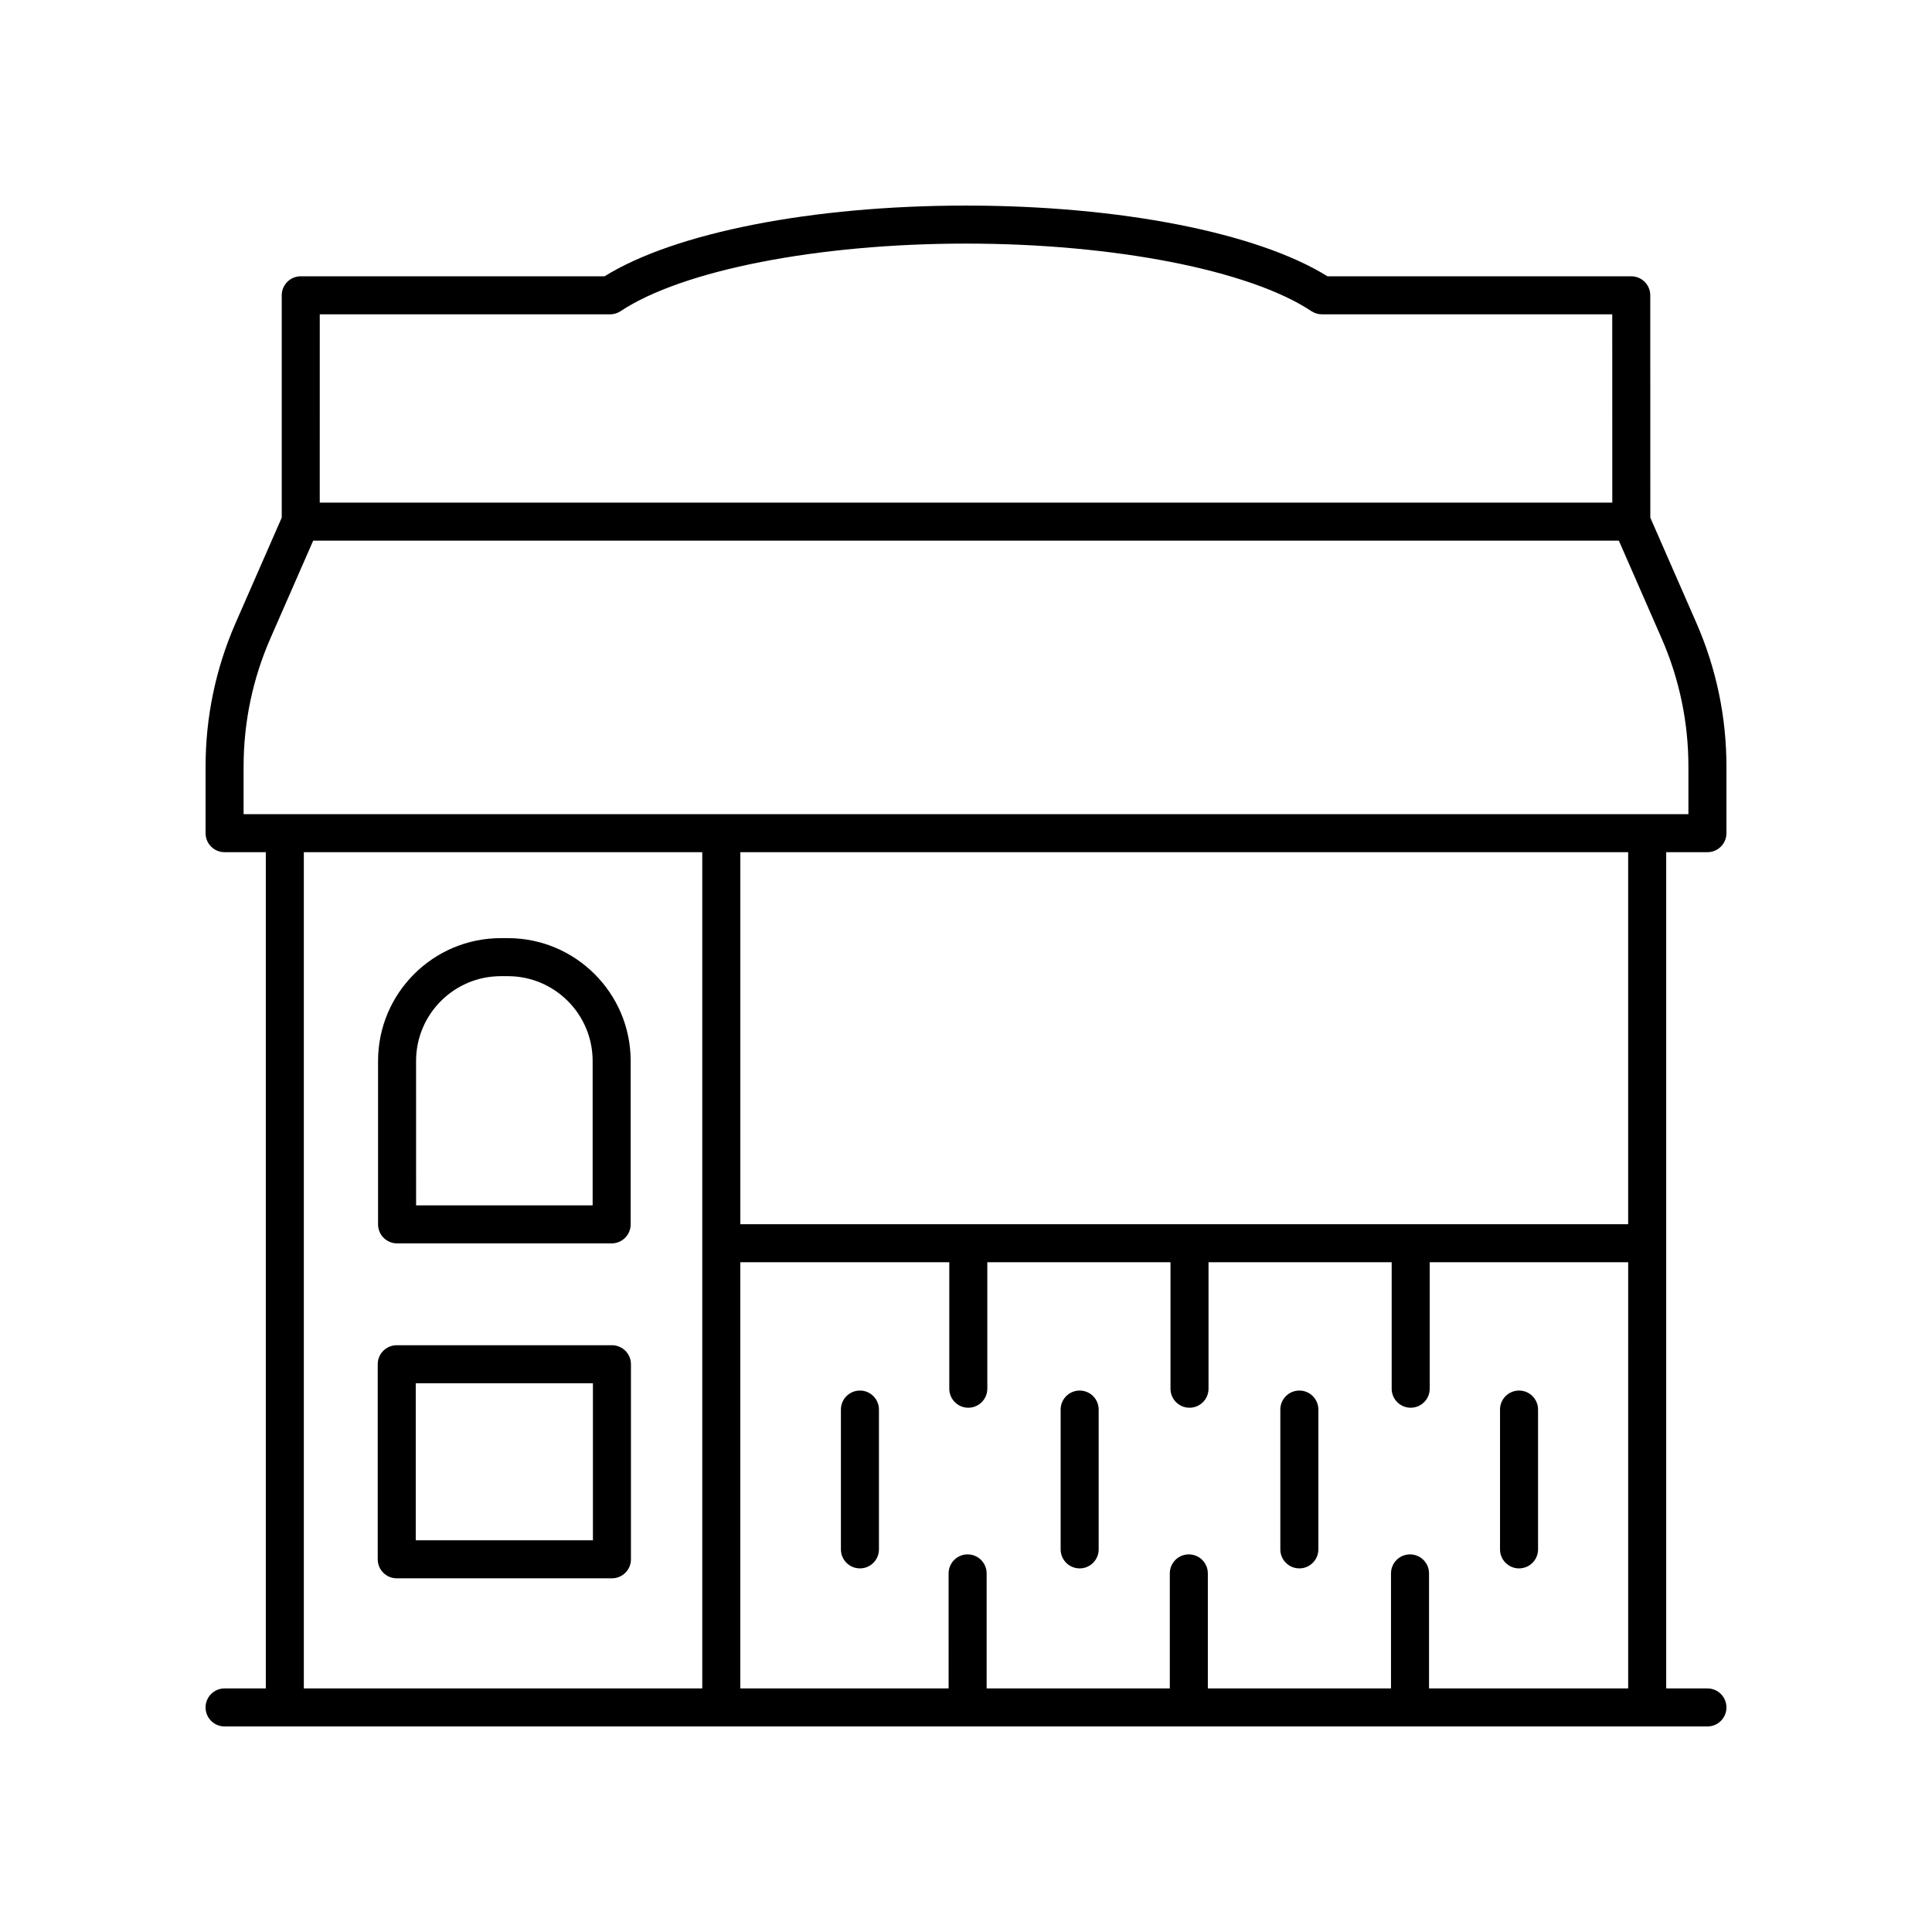
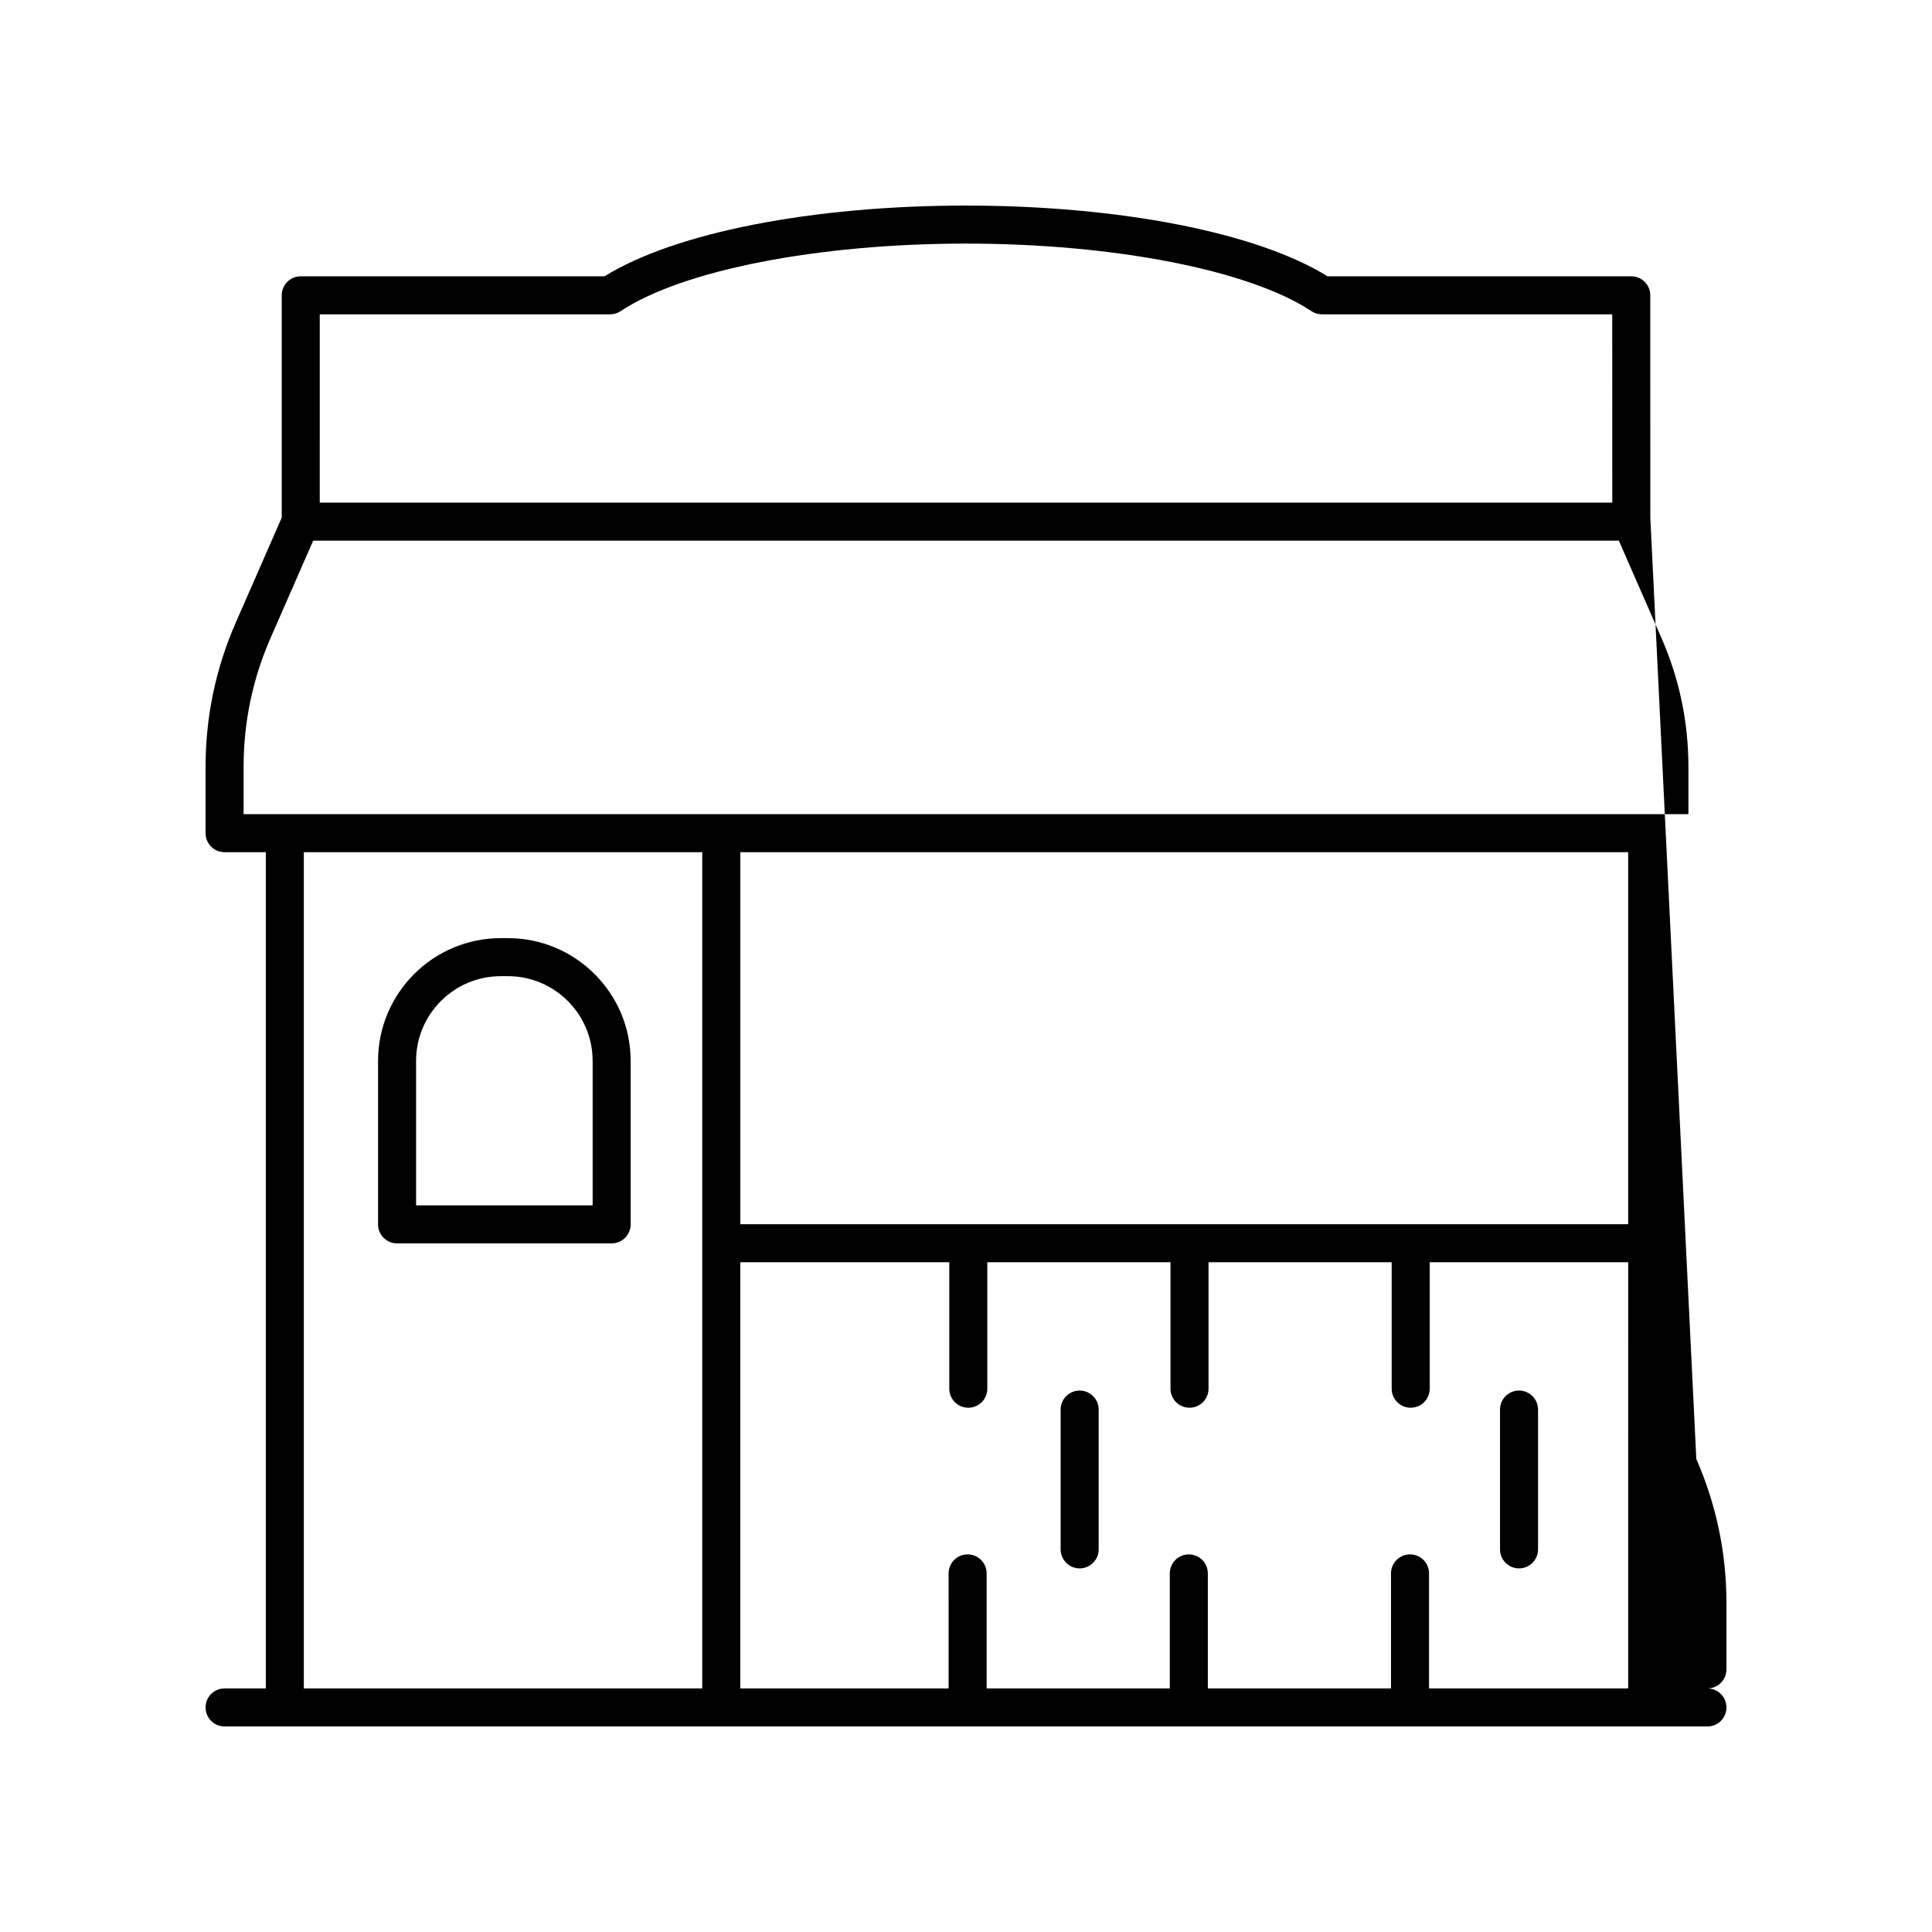
<svg xmlns="http://www.w3.org/2000/svg" fill="#000000" width="800px" height="800px" version="1.1" viewBox="144 144 512 512">
  <g>
-     <path d="m581.35 281.18-0.012-58.918c0-2.785-2.254-5.039-5.039-5.039h-80.5c-18.645-11.586-55.086-18.742-95.797-18.742s-77.152 7.16-95.797 18.746l-80.504-0.004c-2.781 0-5.039 2.254-5.039 5.039v58.918l-12.195 27.848c-5.301 12.105-7.988 24.949-7.988 38.164v17.609c0 2.785 2.254 5.039 5.039 5.039h10.926v221.61h-10.93c-2.781 0-5.039 2.254-5.039 5.039s2.254 5.039 5.039 5.039h392.97c2.781 0 5.039-2.254 5.039-5.039s-2.254-5.039-5.039-5.039h-10.926v-221.61h10.926c2.781 0 5.039-2.254 5.039-5.039v-17.617c0-13.211-2.688-26.047-7.984-38.145zm-352.61-53.879h76.938c0.992 0 1.957-0.289 2.785-0.84 16.398-10.875 52.328-17.906 91.539-17.906 39.207 0 75.137 7.031 91.535 17.902 0.828 0.551 1.793 0.84 2.785 0.84h76.938l0.016 49.902h-342.54zm-4.223 142.54h105.59v221.61h-105.59zm298.19 221.61v-30.484c0-2.785-2.254-5.039-5.039-5.039-2.781 0-5.039 2.254-5.039 5.039v30.484h-48.539v-30.484c0-2.785-2.254-5.039-5.039-5.039-2.781 0-5.039 2.254-5.039 5.039v30.484h-48.543v-30.484c0-2.785-2.254-5.039-5.039-5.039-2.781 0-5.039 2.254-5.039 5.039l0.004 30.484h-55.207v-112.95h55.383v33.523c0 2.785 2.254 5.039 5.039 5.039 2.781 0 5.039-2.254 5.039-5.039v-33.523h48.543v33.523c0 2.785 2.254 5.039 5.039 5.039 2.781 0 5.039-2.254 5.039-5.039v-33.523h48.539v33.523c0 2.785 2.254 5.039 5.039 5.039 2.781 0 5.039-2.254 5.039-5.039v-33.523h52.598l-0.004 112.95zm52.773-123.02h-235.29v-98.59h235.29zm15.965-108.66h-382.89v-12.57c0-11.812 2.402-23.297 7.144-34.121l11.297-25.797h346.02l11.293 25.805c4.738 10.816 7.137 22.289 7.137 34.102z" />
-     <path d="m306.17 500.5h-57.031c-2.781 0-5.039 2.254-5.039 5.039v51.691c0 2.785 2.254 5.039 5.039 5.039h57.031c2.781 0 5.039-2.254 5.039-5.039v-51.695c0-2.781-2.258-5.035-5.039-5.035zm-5.039 51.688h-46.953v-41.613h46.953z" />
+     <path d="m581.35 281.18-0.012-58.918c0-2.785-2.254-5.039-5.039-5.039h-80.5c-18.645-11.586-55.086-18.742-95.797-18.742s-77.152 7.16-95.797 18.746l-80.504-0.004c-2.781 0-5.039 2.254-5.039 5.039v58.918l-12.195 27.848c-5.301 12.105-7.988 24.949-7.988 38.164v17.609c0 2.785 2.254 5.039 5.039 5.039h10.926v221.61h-10.93c-2.781 0-5.039 2.254-5.039 5.039s2.254 5.039 5.039 5.039h392.97c2.781 0 5.039-2.254 5.039-5.039s-2.254-5.039-5.039-5.039h-10.926h10.926c2.781 0 5.039-2.254 5.039-5.039v-17.617c0-13.211-2.688-26.047-7.984-38.145zm-352.61-53.879h76.938c0.992 0 1.957-0.289 2.785-0.84 16.398-10.875 52.328-17.906 91.539-17.906 39.207 0 75.137 7.031 91.535 17.902 0.828 0.551 1.793 0.84 2.785 0.84h76.938l0.016 49.902h-342.54zm-4.223 142.54h105.59v221.61h-105.59zm298.19 221.61v-30.484c0-2.785-2.254-5.039-5.039-5.039-2.781 0-5.039 2.254-5.039 5.039v30.484h-48.539v-30.484c0-2.785-2.254-5.039-5.039-5.039-2.781 0-5.039 2.254-5.039 5.039v30.484h-48.543v-30.484c0-2.785-2.254-5.039-5.039-5.039-2.781 0-5.039 2.254-5.039 5.039l0.004 30.484h-55.207v-112.95h55.383v33.523c0 2.785 2.254 5.039 5.039 5.039 2.781 0 5.039-2.254 5.039-5.039v-33.523h48.543v33.523c0 2.785 2.254 5.039 5.039 5.039 2.781 0 5.039-2.254 5.039-5.039v-33.523h48.539v33.523c0 2.785 2.254 5.039 5.039 5.039 2.781 0 5.039-2.254 5.039-5.039v-33.523h52.598l-0.004 112.95zm52.773-123.02h-235.29v-98.59h235.29zm15.965-108.66h-382.89v-12.57c0-11.812 2.402-23.297 7.144-34.121l11.297-25.797h346.02l11.293 25.805c4.738 10.816 7.137 22.289 7.137 34.102z" />
    <path d="m249.23 473.51h56.863c2.781 0 5.039-2.254 5.039-5.039v-43.324c0-17.938-14.594-32.531-32.535-32.531h-1.871c-17.941 0-32.535 14.594-32.535 32.531v43.324c0 2.789 2.254 5.039 5.039 5.039zm5.035-48.363c0-12.383 10.078-22.453 22.461-22.453h1.867c12.383 0 22.461 10.07 22.461 22.453v38.289h-46.785z" />
    <path d="m546.56 512.51c-2.781 0-5.039 2.254-5.039 5.039v37.051c0 2.785 2.254 5.039 5.039 5.039 2.781 0 5.039-2.254 5.039-5.039v-37.051c0-2.785-2.258-5.039-5.039-5.039z" />
-     <path d="m488.34 512.51c-2.781 0-5.039 2.254-5.039 5.039v37.051c0 2.785 2.254 5.039 5.039 5.039 2.781 0 5.039-2.254 5.039-5.039v-37.051c0-2.785-2.258-5.039-5.039-5.039z" />
-     <path d="m371.89 512.51c-2.781 0-5.039 2.254-5.039 5.039v37.051c0 2.785 2.254 5.039 5.039 5.039 2.781 0 5.039-2.254 5.039-5.039v-37.051c-0.004-2.785-2.258-5.039-5.039-5.039z" />
    <path d="m430.12 512.51c-2.781 0-5.039 2.254-5.039 5.039v37.051c0 2.785 2.254 5.039 5.039 5.039 2.781 0 5.039-2.254 5.039-5.039v-37.051c0-2.785-2.258-5.039-5.039-5.039z" />
  </g>
</svg>